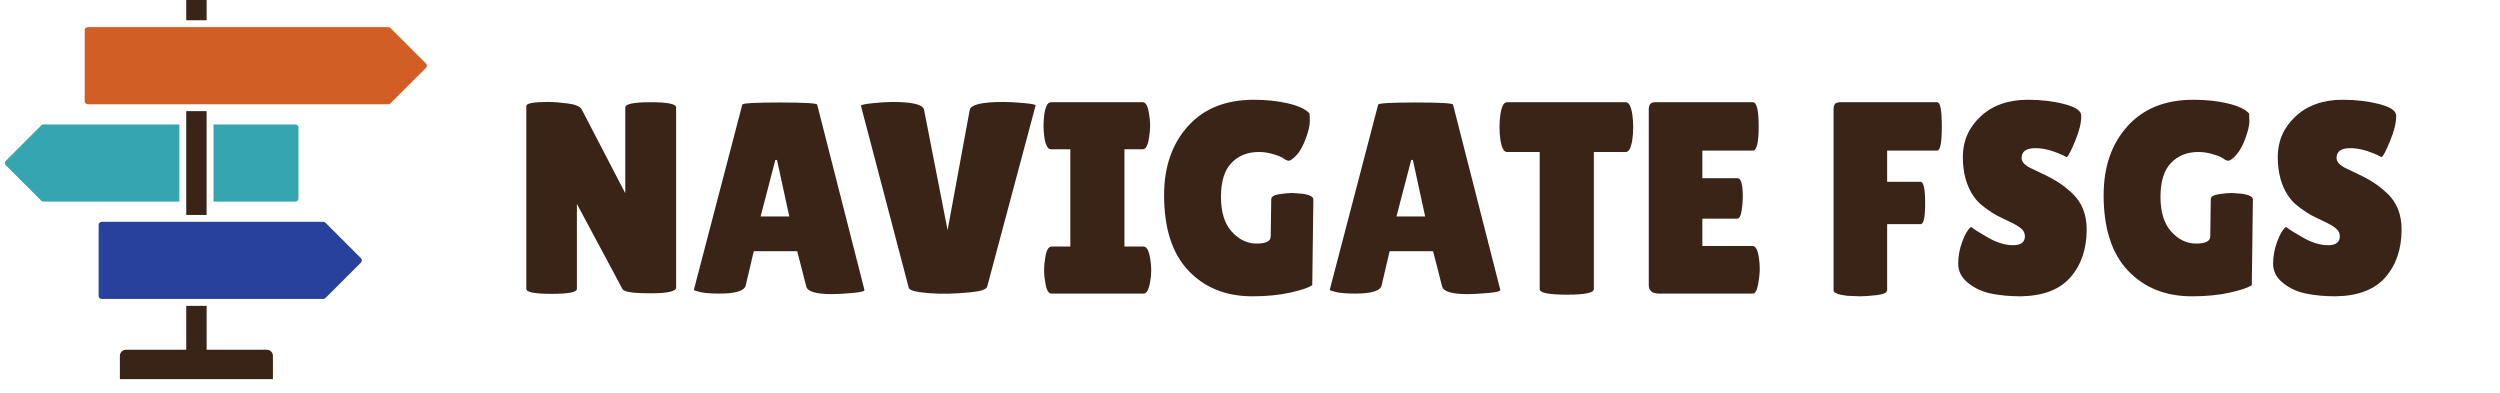
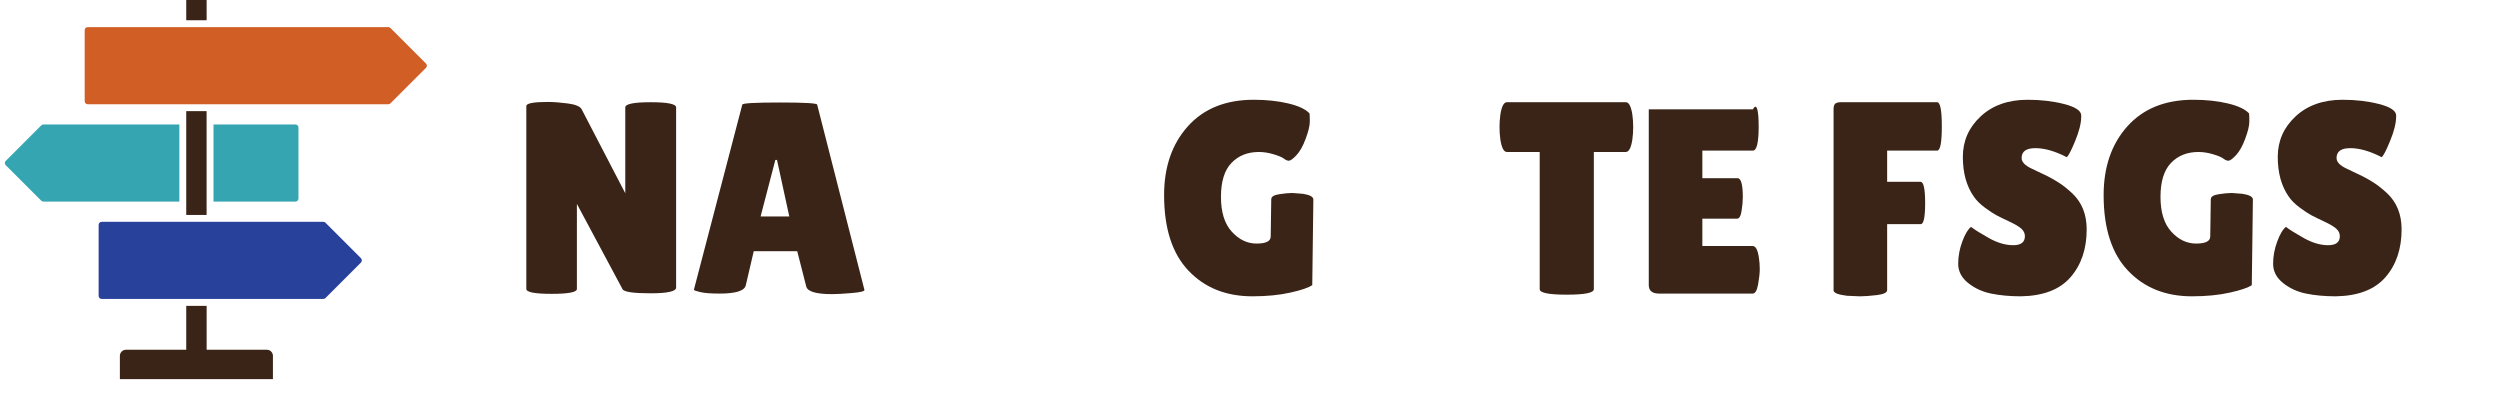
<svg xmlns="http://www.w3.org/2000/svg" width="305" height="48" viewBox="0 0 305 48" fill="none">
  <g clip-path="url(#clip0_1784_306)">
    <path d="M25.209 -0.344H22.721V2.47H25.209V-0.344Z" fill="#3A2417" style="mix-blend-mode:multiply" />
    <path d="M25.205 26.462V24.594V15.185V13.663V13.559H22.721V13.663V15.185V24.594V26.462V26.224H25.205V26.462Z" fill="#3A2417" style="mix-blend-mode:multiply" />
    <path d="M51.971 7.752L47.635 3.416C47.564 3.345 47.473 3.308 47.373 3.308H27.074H25.211H22.722H20.858H10.703C10.499 3.308 10.332 3.474 10.332 3.679V12.346C10.332 12.55 10.499 12.717 10.703 12.717H20.858H22.722H25.211H27.074H47.373C47.473 12.717 47.564 12.679 47.635 12.608L51.971 8.273C52.113 8.131 52.113 7.898 51.971 7.752Z" fill="#D15E25" />
    <path d="M39.706 27.17C39.636 27.099 39.544 27.062 39.444 27.062H27.075H25.211H22.722H20.859H12.404C12.2 27.062 12.033 27.229 12.033 27.433V36.1C12.033 36.304 12.2 36.471 12.404 36.471H20.855H22.718H25.207H27.07H39.44C39.54 36.471 39.631 36.434 39.702 36.363L44.038 32.027C44.184 31.881 44.184 31.648 44.038 31.502L39.706 27.17Z" fill="#28419B" />
    <path d="M21.883 15.185H5.3C5.199 15.185 5.108 15.223 5.037 15.293L0.701 19.629C0.555 19.775 0.555 20.009 0.701 20.154L5.037 24.486C5.108 24.557 5.199 24.594 5.3 24.594H21.883V15.185Z" fill="#34A5B1" />
    <path d="M36.413 24.223V15.556C36.413 15.352 36.246 15.185 36.042 15.185H26.049V24.594H36.042C36.246 24.594 36.413 24.432 36.413 24.223Z" fill="#34A5B1" />
    <path d="M32.56 42.67H27.073H25.21V37.313H22.721V42.67H20.858H15.367C14.959 42.67 14.625 43.004 14.625 43.413V46.252H33.297V43.413C33.297 43.004 32.968 42.67 32.56 42.67Z" fill="#3A2417" style="mix-blend-mode:multiply" />
    <path d="M82.487 35.083C82.487 35.55 81.441 35.783 79.352 35.783C77.264 35.783 76.13 35.617 75.951 35.283L70.381 24.878V35.25C70.381 35.65 69.351 35.85 67.296 35.85C65.241 35.85 64.211 35.65 64.211 35.25V12.938C64.211 12.604 65.091 12.438 66.846 12.438C67.534 12.438 68.342 12.5 69.264 12.621C70.185 12.742 70.748 12.971 70.948 13.305L76.284 23.577V13.104C76.284 12.684 77.318 12.471 79.386 12.471C81.454 12.471 82.487 12.684 82.487 13.104V35.083Z" fill="#3A2417" style="mix-blend-mode:multiply" />
    <path d="M101.497 35.884C99.562 35.884 98.516 35.571 98.362 34.95L97.261 30.647H91.958L90.991 34.783C90.858 35.471 89.79 35.817 87.789 35.817C86.722 35.817 85.934 35.754 85.421 35.633C84.909 35.513 84.654 35.417 84.654 35.35L90.558 12.771C90.558 12.592 92.079 12.504 95.127 12.504C98.174 12.504 99.696 12.592 99.696 12.771L105.465 35.383C105.465 35.538 104.953 35.663 103.931 35.75C102.91 35.838 102.097 35.884 101.497 35.884ZM92.792 26.412H96.294L94.793 19.508H94.593L92.792 26.412Z" fill="#3A2417" style="mix-blend-mode:multiply" />
-     <path d="M105.033 12.904C105.033 12.792 105.517 12.688 106.484 12.588C107.451 12.488 108.247 12.438 108.869 12.438C111.337 12.438 112.625 12.758 112.737 13.405L115.606 28.079L118.307 13.405C118.44 12.758 119.82 12.438 122.443 12.438C123.089 12.438 123.897 12.483 124.877 12.571C125.857 12.659 126.345 12.758 126.345 12.871L120.441 34.95C120.354 35.304 119.695 35.537 118.474 35.65C116.585 35.85 114.868 35.888 113.321 35.767C111.774 35.646 110.957 35.429 110.87 35.116L105.033 12.904Z" fill="#3A2417" style="mix-blend-mode:multiply" />
-     <path d="M130.579 30.081V18.208H128.211C127.832 18.208 127.565 17.728 127.411 16.773C127.344 16.307 127.311 15.827 127.311 15.339C127.311 14.852 127.344 14.372 127.411 13.905C127.565 12.951 127.832 12.471 128.211 12.471H139.417C139.796 12.471 140.051 12.951 140.184 13.905C140.272 14.372 140.318 14.852 140.318 15.339C140.318 15.827 140.272 16.307 140.184 16.773C140.051 17.728 139.796 18.208 139.417 18.208H137.182V30.081H139.517C139.896 30.081 140.159 30.56 140.318 31.515C140.405 31.982 140.451 32.461 140.451 32.949C140.451 33.437 140.405 33.916 140.318 34.383C140.159 35.338 139.896 35.817 139.517 35.817H128.278C127.898 35.817 127.644 35.338 127.511 34.383C127.423 33.916 127.377 33.437 127.377 32.949C127.377 32.461 127.423 31.982 127.511 31.515C127.644 30.56 127.898 30.081 128.278 30.081H130.579Z" fill="#3A2417" style="mix-blend-mode:multiply" />
    <path d="M155.026 28.846L155.093 24.311C155.093 23.998 155.414 23.794 156.06 23.694C156.707 23.594 157.24 23.544 157.661 23.544L158.962 23.644C159.808 23.777 160.229 24.011 160.229 24.344L160.096 34.783C159.65 35.096 158.758 35.4 157.411 35.7C156.065 36 154.526 36.15 152.792 36.15C149.569 36.15 146.968 35.104 144.988 33.015C143.008 30.927 142.02 27.858 142.02 23.811C142.02 20.363 142.987 17.561 144.921 15.406C146.855 13.251 149.536 12.171 152.959 12.171C154.514 12.171 155.923 12.321 157.178 12.621C158.432 12.921 159.295 13.326 159.762 13.838C159.783 14.018 159.796 14.351 159.796 14.839C159.796 15.327 159.629 16.023 159.295 16.923C158.962 17.824 158.583 18.495 158.161 18.941C157.74 19.387 157.432 19.608 157.244 19.608C157.057 19.608 156.857 19.525 156.644 19.358C156.431 19.191 156.015 19.012 155.393 18.825C154.772 18.637 154.172 18.541 153.592 18.541C152.212 18.541 151.095 18.987 150.241 19.875C149.386 20.763 148.957 22.143 148.957 24.011C148.957 25.878 149.394 27.296 150.274 28.263C151.154 29.23 152.162 29.714 153.309 29.714C154.451 29.714 155.026 29.426 155.026 28.846Z" fill="#3A2417" style="mix-blend-mode:multiply" />
-     <path d="M179.073 35.884C177.138 35.884 176.092 35.571 175.938 34.95L174.837 30.647H169.534L168.567 34.783C168.434 35.471 167.367 35.817 165.365 35.817C164.298 35.817 163.506 35.754 162.998 35.633C162.485 35.513 162.23 35.417 162.23 35.35L168.134 12.771C168.134 12.592 169.655 12.504 172.703 12.504C175.75 12.504 177.272 12.592 177.272 12.771L183.042 35.383C183.042 35.538 182.529 35.663 181.507 35.75C180.482 35.838 179.673 35.884 179.073 35.884ZM170.368 26.412H173.87L172.369 19.508H172.169L170.368 26.412Z" fill="#3A2417" style="mix-blend-mode:multiply" />
    <path d="M194.448 35.283C194.448 35.73 193.347 35.95 191.146 35.95C188.945 35.95 187.844 35.73 187.844 35.283V18.541H183.842C183.463 18.541 183.196 18.028 183.041 17.007C182.975 16.519 182.941 16.019 182.941 15.506C182.941 14.993 182.975 14.493 183.041 14.005C183.196 12.984 183.463 12.471 183.842 12.471H198.35C198.729 12.471 198.996 12.984 199.15 14.005C199.217 14.493 199.25 14.993 199.25 15.506C199.25 16.019 199.217 16.519 199.15 17.007C198.996 18.028 198.729 18.541 198.35 18.541H194.448V35.283Z" fill="#3A2417" style="mix-blend-mode:multiply" />
-     <path d="M211.99 21.743C212.411 21.743 212.623 22.522 212.623 24.077C212.623 24.544 212.573 25.095 212.473 25.728C212.373 26.362 212.19 26.679 211.923 26.679H207.687V30.014H213.824C214.203 30.014 214.457 30.502 214.591 31.481C214.658 31.902 214.691 32.353 214.691 32.832C214.691 33.312 214.624 33.928 214.491 34.683C214.357 35.438 214.136 35.817 213.824 35.817H202.418C201.571 35.817 201.15 35.471 201.15 34.783V13.338C201.15 12.759 201.405 12.471 201.917 12.471H213.857C214.324 12.471 214.558 13.455 214.558 15.423C214.558 17.39 214.324 18.374 213.857 18.374H207.687V21.743H211.99Z" fill="#3A2417" style="mix-blend-mode:multiply" />
+     <path d="M211.99 21.743C212.411 21.743 212.623 22.522 212.623 24.077C212.623 24.544 212.573 25.095 212.473 25.728C212.373 26.362 212.19 26.679 211.923 26.679H207.687V30.014H213.824C214.203 30.014 214.457 30.502 214.591 31.481C214.658 31.902 214.691 32.353 214.691 32.832C214.691 33.312 214.624 33.928 214.491 34.683C214.357 35.438 214.136 35.817 213.824 35.817H202.418C201.571 35.817 201.15 35.471 201.15 34.783V13.338H213.857C214.324 12.471 214.558 13.455 214.558 15.423C214.558 17.39 214.324 18.374 213.857 18.374H207.687V21.743H211.99Z" fill="#3A2417" style="mix-blend-mode:multiply" />
    <path d="M236.335 12.471C236.715 12.471 236.902 13.455 236.902 15.423C236.902 17.39 236.715 18.374 236.335 18.374H230.232V22.176H234.301C234.68 22.176 234.868 23.039 234.868 24.761C234.868 26.483 234.689 27.346 234.334 27.346H230.232V35.383C230.232 35.696 229.815 35.9 228.981 36C228.148 36.1 227.451 36.151 226.897 36.151L225.33 36.084C224.241 35.95 223.695 35.73 223.695 35.417V13.338C223.695 12.984 223.766 12.751 223.912 12.638C224.058 12.525 224.275 12.471 224.562 12.471H236.335Z" fill="#3A2417" style="mix-blend-mode:multiply" />
    <path d="M240.468 27.679C240.889 28.013 241.619 28.467 242.652 29.047C243.686 29.626 244.674 29.914 245.621 29.914C246.567 29.914 247.038 29.547 247.038 28.813C247.038 28.48 246.905 28.184 246.638 27.929C246.371 27.675 245.883 27.379 245.17 27.046C244.458 26.712 243.924 26.449 243.57 26.262C243.215 26.074 242.74 25.762 242.152 25.328C241.564 24.894 241.114 24.444 240.801 23.977C239.913 22.71 239.467 21.096 239.467 19.141C239.467 17.186 240.197 15.535 241.652 14.189C243.107 12.842 245.016 12.171 247.372 12.171C248.972 12.171 250.452 12.342 251.807 12.688C253.162 13.034 253.863 13.484 253.908 14.039C253.908 14.105 253.908 14.172 253.908 14.239C253.908 15.018 253.662 16.002 253.175 17.19C252.687 18.378 252.341 19.041 252.141 19.175C250.719 18.441 249.444 18.074 248.322 18.074C247.201 18.074 246.638 18.474 246.638 19.275C246.638 19.762 247.051 20.196 247.872 20.575C248.051 20.663 248.305 20.788 248.639 20.942C248.972 21.096 249.356 21.28 249.79 21.492C250.223 21.705 250.69 21.972 251.19 22.293C251.691 22.614 252.228 23.043 252.808 23.577C253.988 24.69 254.575 26.157 254.575 27.979C254.575 30.36 253.921 32.303 252.608 33.816C251.295 35.329 249.273 36.105 246.538 36.15C245.204 36.15 243.999 36.038 242.919 35.817C241.839 35.596 240.901 35.162 240.101 34.516C239.301 33.87 238.9 33.095 238.9 32.182C238.9 31.269 239.067 30.364 239.401 29.463C239.734 28.563 240.093 27.971 240.468 27.679Z" fill="#3A2417" style="mix-blend-mode:multiply" />
    <path d="M269.65 28.846L269.716 24.311C269.716 23.998 270.037 23.794 270.683 23.694C271.33 23.594 271.863 23.544 272.284 23.544L273.585 23.644C274.431 23.777 274.852 24.011 274.852 24.344L274.719 34.783C274.273 35.096 273.381 35.4 272.034 35.7C270.688 36 269.149 36.15 267.415 36.15C264.192 36.15 261.591 35.104 259.611 33.015C257.631 30.927 256.643 27.858 256.643 23.811C256.643 20.363 257.61 17.561 259.544 15.406C261.478 13.251 264.159 12.171 267.582 12.171C269.137 12.171 270.546 12.321 271.801 12.621C273.056 12.921 273.918 13.326 274.385 13.838C274.406 14.018 274.419 14.351 274.419 14.839C274.419 15.327 274.252 16.023 273.918 16.923C273.585 17.824 273.206 18.495 272.785 18.941C272.363 19.387 272.055 19.608 271.867 19.608C271.68 19.608 271.48 19.525 271.267 19.358C271.054 19.191 270.638 19.012 270.016 18.825C269.395 18.637 268.795 18.541 268.215 18.541C266.836 18.541 265.718 18.987 264.864 19.875C264.009 20.763 263.58 22.143 263.58 24.011C263.58 25.878 264.017 27.296 264.897 28.263C265.777 29.23 266.785 29.714 267.932 29.714C269.078 29.714 269.65 29.426 269.65 28.846Z" fill="#3A2417" style="mix-blend-mode:multiply" />
    <path d="M278.888 27.679C279.309 28.013 280.038 28.467 281.072 29.047C282.106 29.626 283.094 29.914 284.041 29.914C284.987 29.914 285.458 29.547 285.458 28.813C285.458 28.48 285.325 28.184 285.058 27.929C284.791 27.675 284.303 27.379 283.59 27.046C282.877 26.712 282.344 26.449 281.989 26.262C281.635 26.074 281.16 25.762 280.572 25.328C279.984 24.894 279.534 24.444 279.221 23.977C278.333 22.71 277.887 21.096 277.887 19.141C277.887 17.186 278.617 15.535 280.072 14.189C281.527 12.842 283.436 12.171 285.792 12.171C287.392 12.171 288.872 12.342 290.227 12.688C291.582 13.034 292.282 13.484 292.328 14.039C292.328 14.105 292.328 14.172 292.328 14.239C292.328 15.018 292.082 16.002 291.595 17.19C291.107 18.378 290.761 19.041 290.561 19.175C289.139 18.441 287.863 18.074 286.742 18.074C285.621 18.074 285.058 18.474 285.058 19.275C285.058 19.762 285.471 20.196 286.292 20.575C286.471 20.663 286.725 20.788 287.059 20.942C287.392 21.096 287.776 21.28 288.209 21.492C288.643 21.705 289.11 21.972 289.61 22.293C290.11 22.614 290.648 23.043 291.228 23.577C292.408 24.69 292.995 26.157 292.995 27.979C292.995 30.36 292.341 32.303 291.028 33.816C289.714 35.329 287.693 36.105 284.958 36.15C283.624 36.15 282.419 36.038 281.339 35.817C280.259 35.596 279.321 35.162 278.521 34.516C277.721 33.87 277.32 33.095 277.32 32.182C277.32 31.269 277.487 30.364 277.821 29.463C278.154 28.563 278.508 27.971 278.888 27.679Z" fill="#3A2417" style="mix-blend-mode:multiply" />
  </g>
  <defs>
    <clipPath id="clip0_1784_306">
      <rect width="304" height="54.533" fill="white" transform="translate(0.035 -3.267)" />
    </clipPath>
  </defs>
</svg>